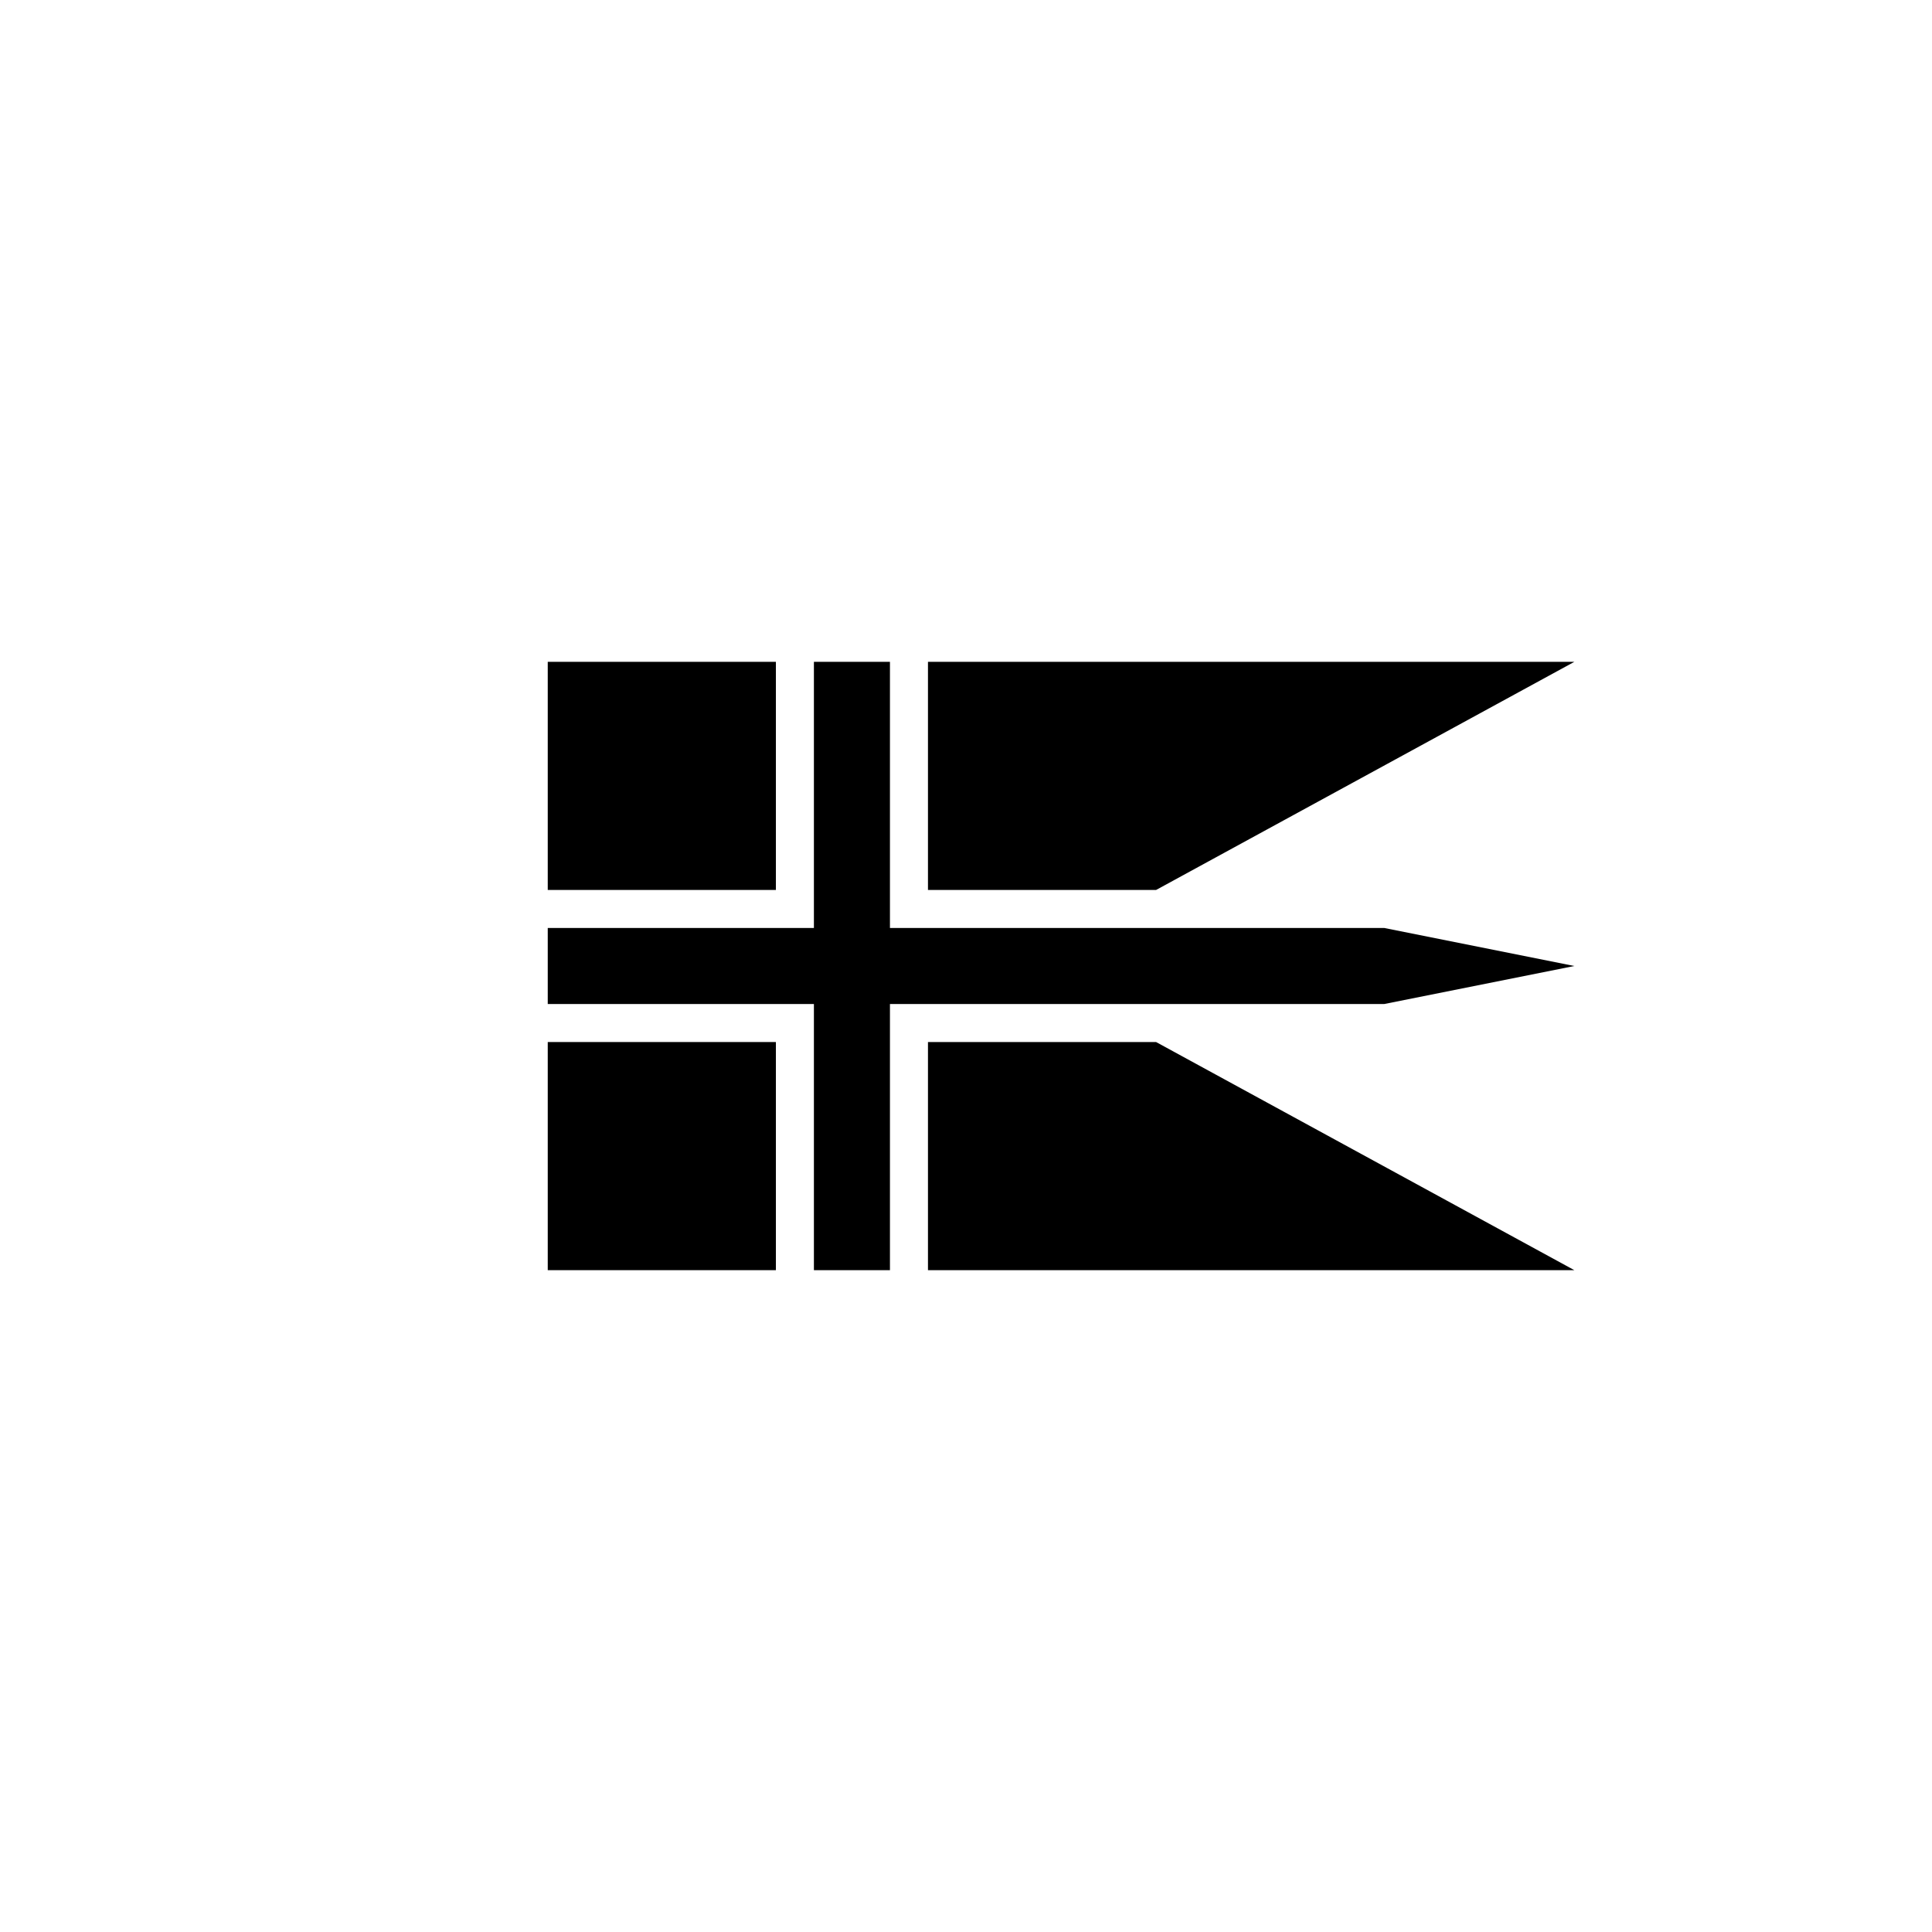
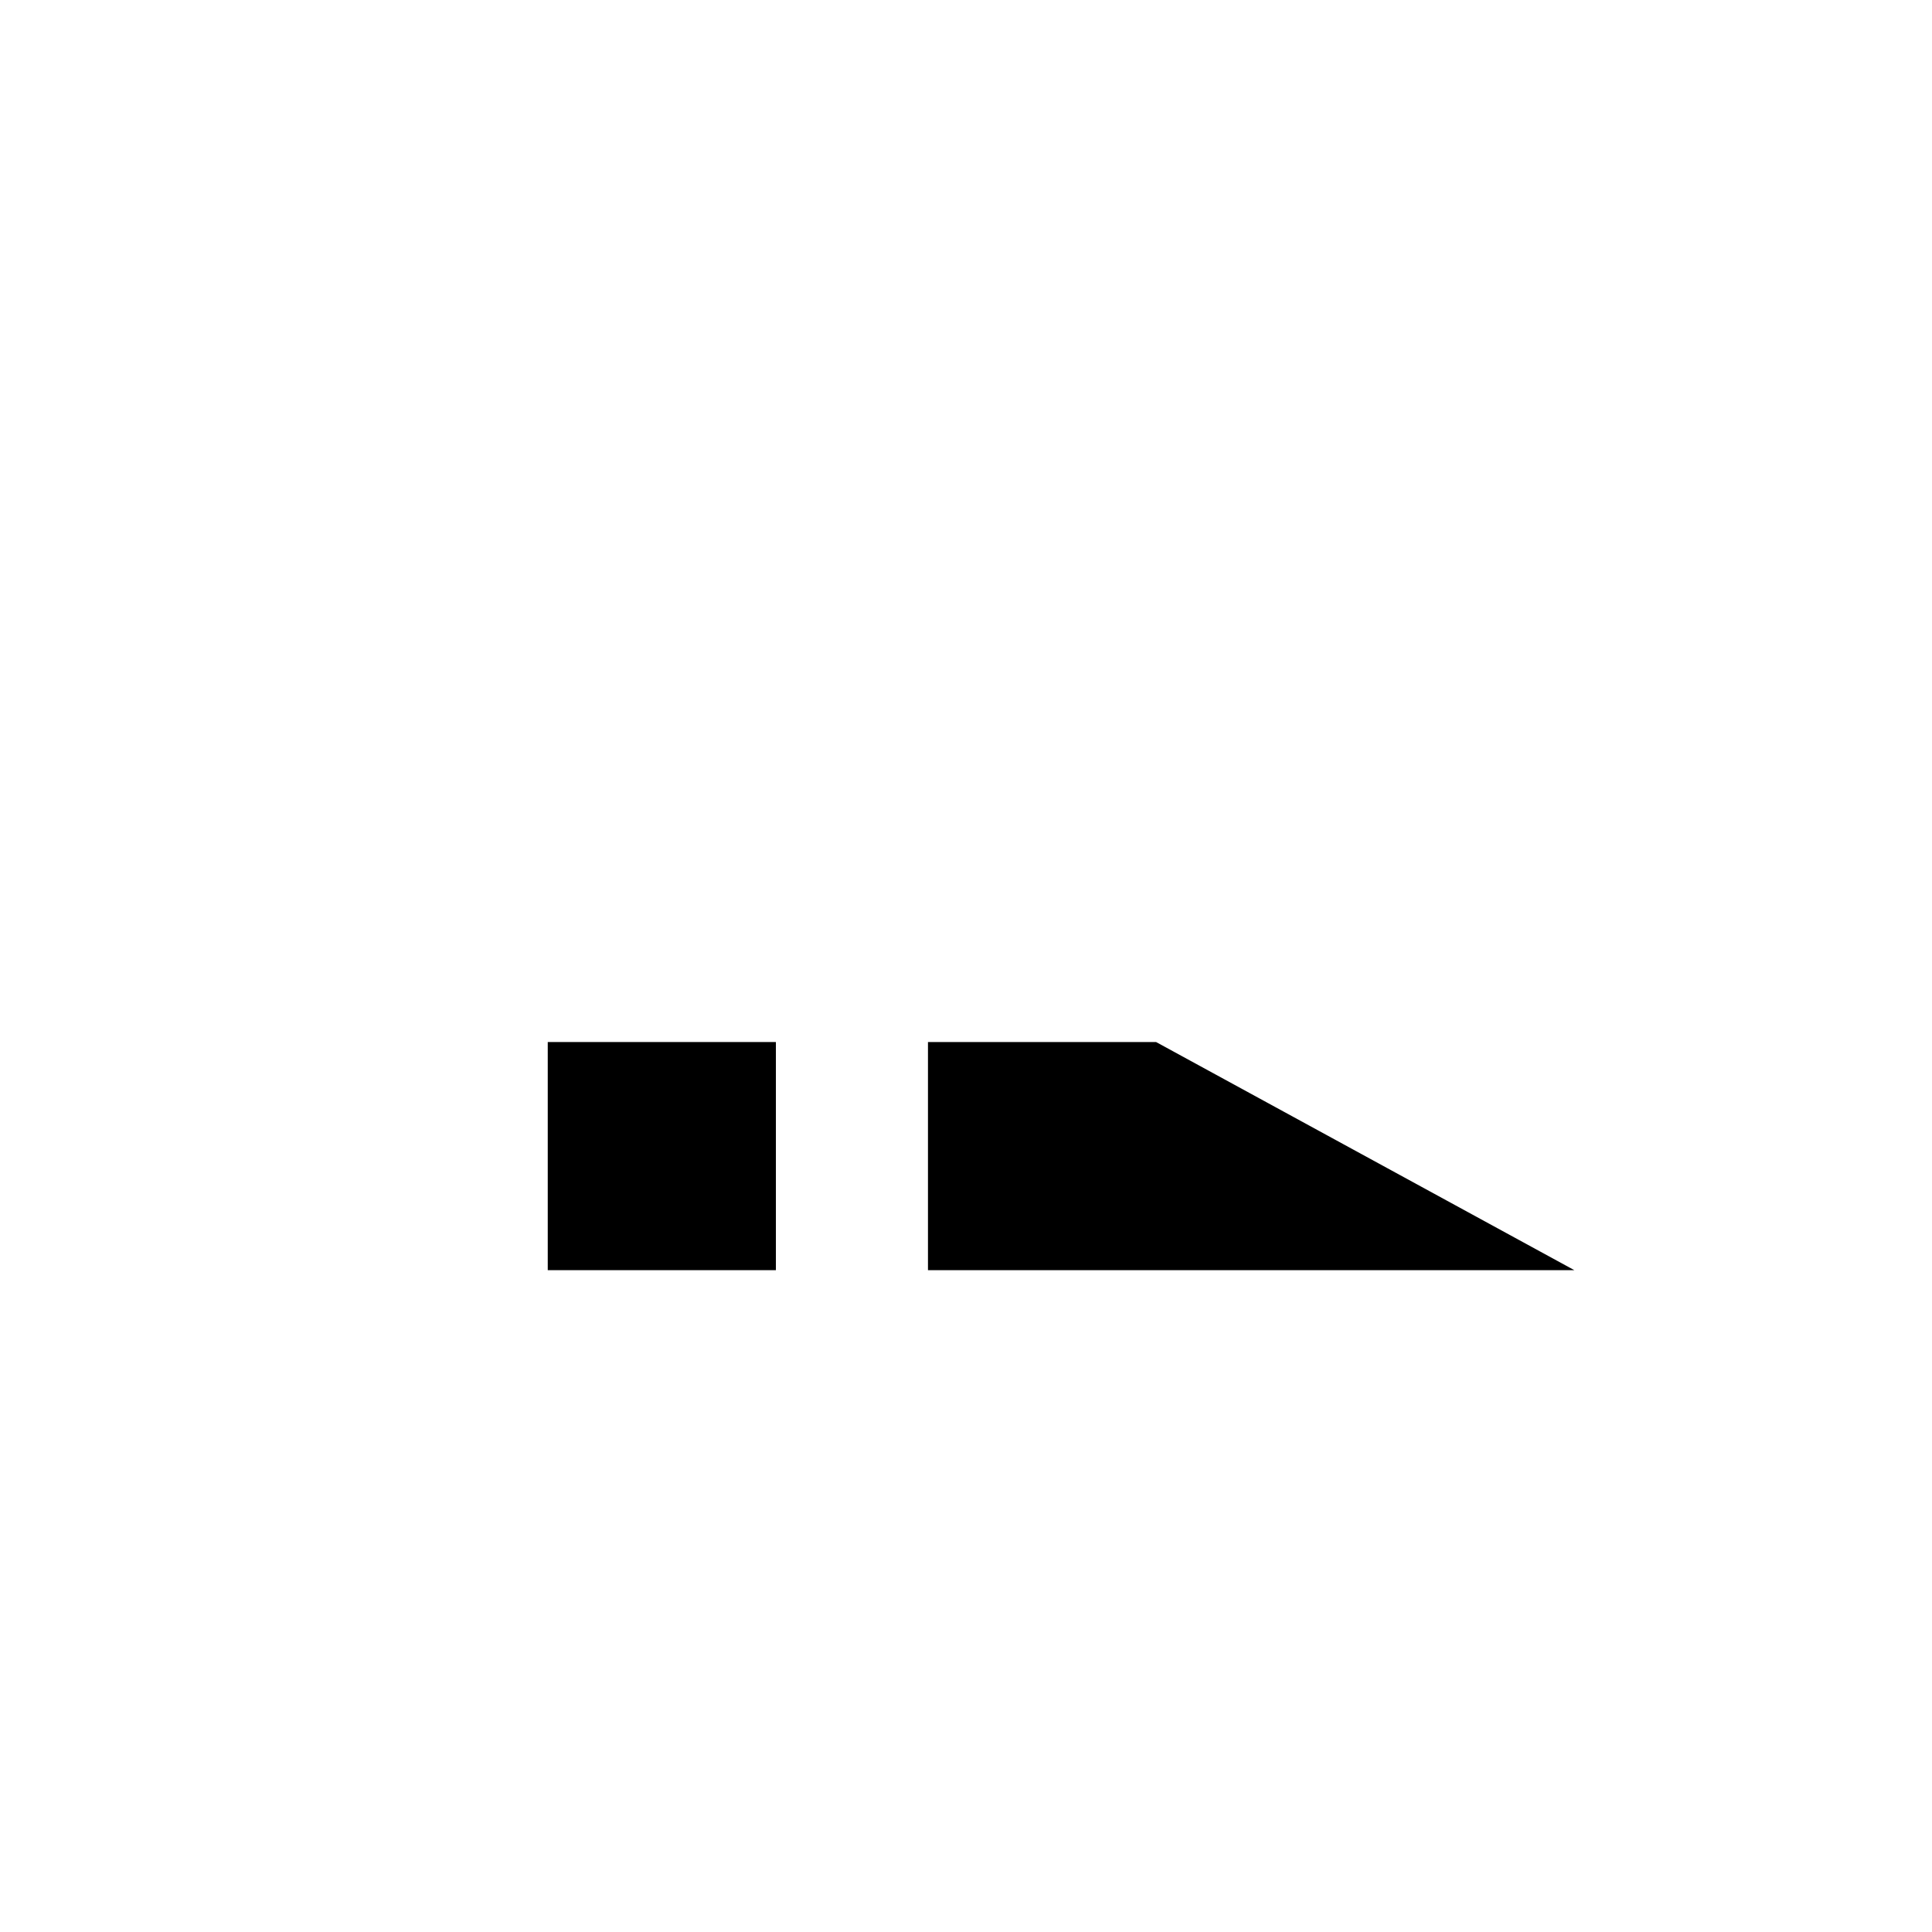
<svg xmlns="http://www.w3.org/2000/svg" fill="#000000" width="800px" height="800px" version="1.1" viewBox="144 144 512 512">
  <g>
-     <path d="m289.16 319.39h60.457v60.457h-60.457z" />
    <path d="m289.16 420.15h60.457v60.457h-60.457z" />
-     <path d="m561.22 319.39-110.84 60.457h-60.457v-60.457z" />
    <path d="m561.22 480.61-110.84-60.457h-60.457v60.457z" />
-     <path d="m561.22 400-50.383-10.078h-130.99v-70.531h-20.152v70.531h-70.535v20.152h70.535v70.535h20.152v-70.535h130.99z" />
  </g>
</svg>